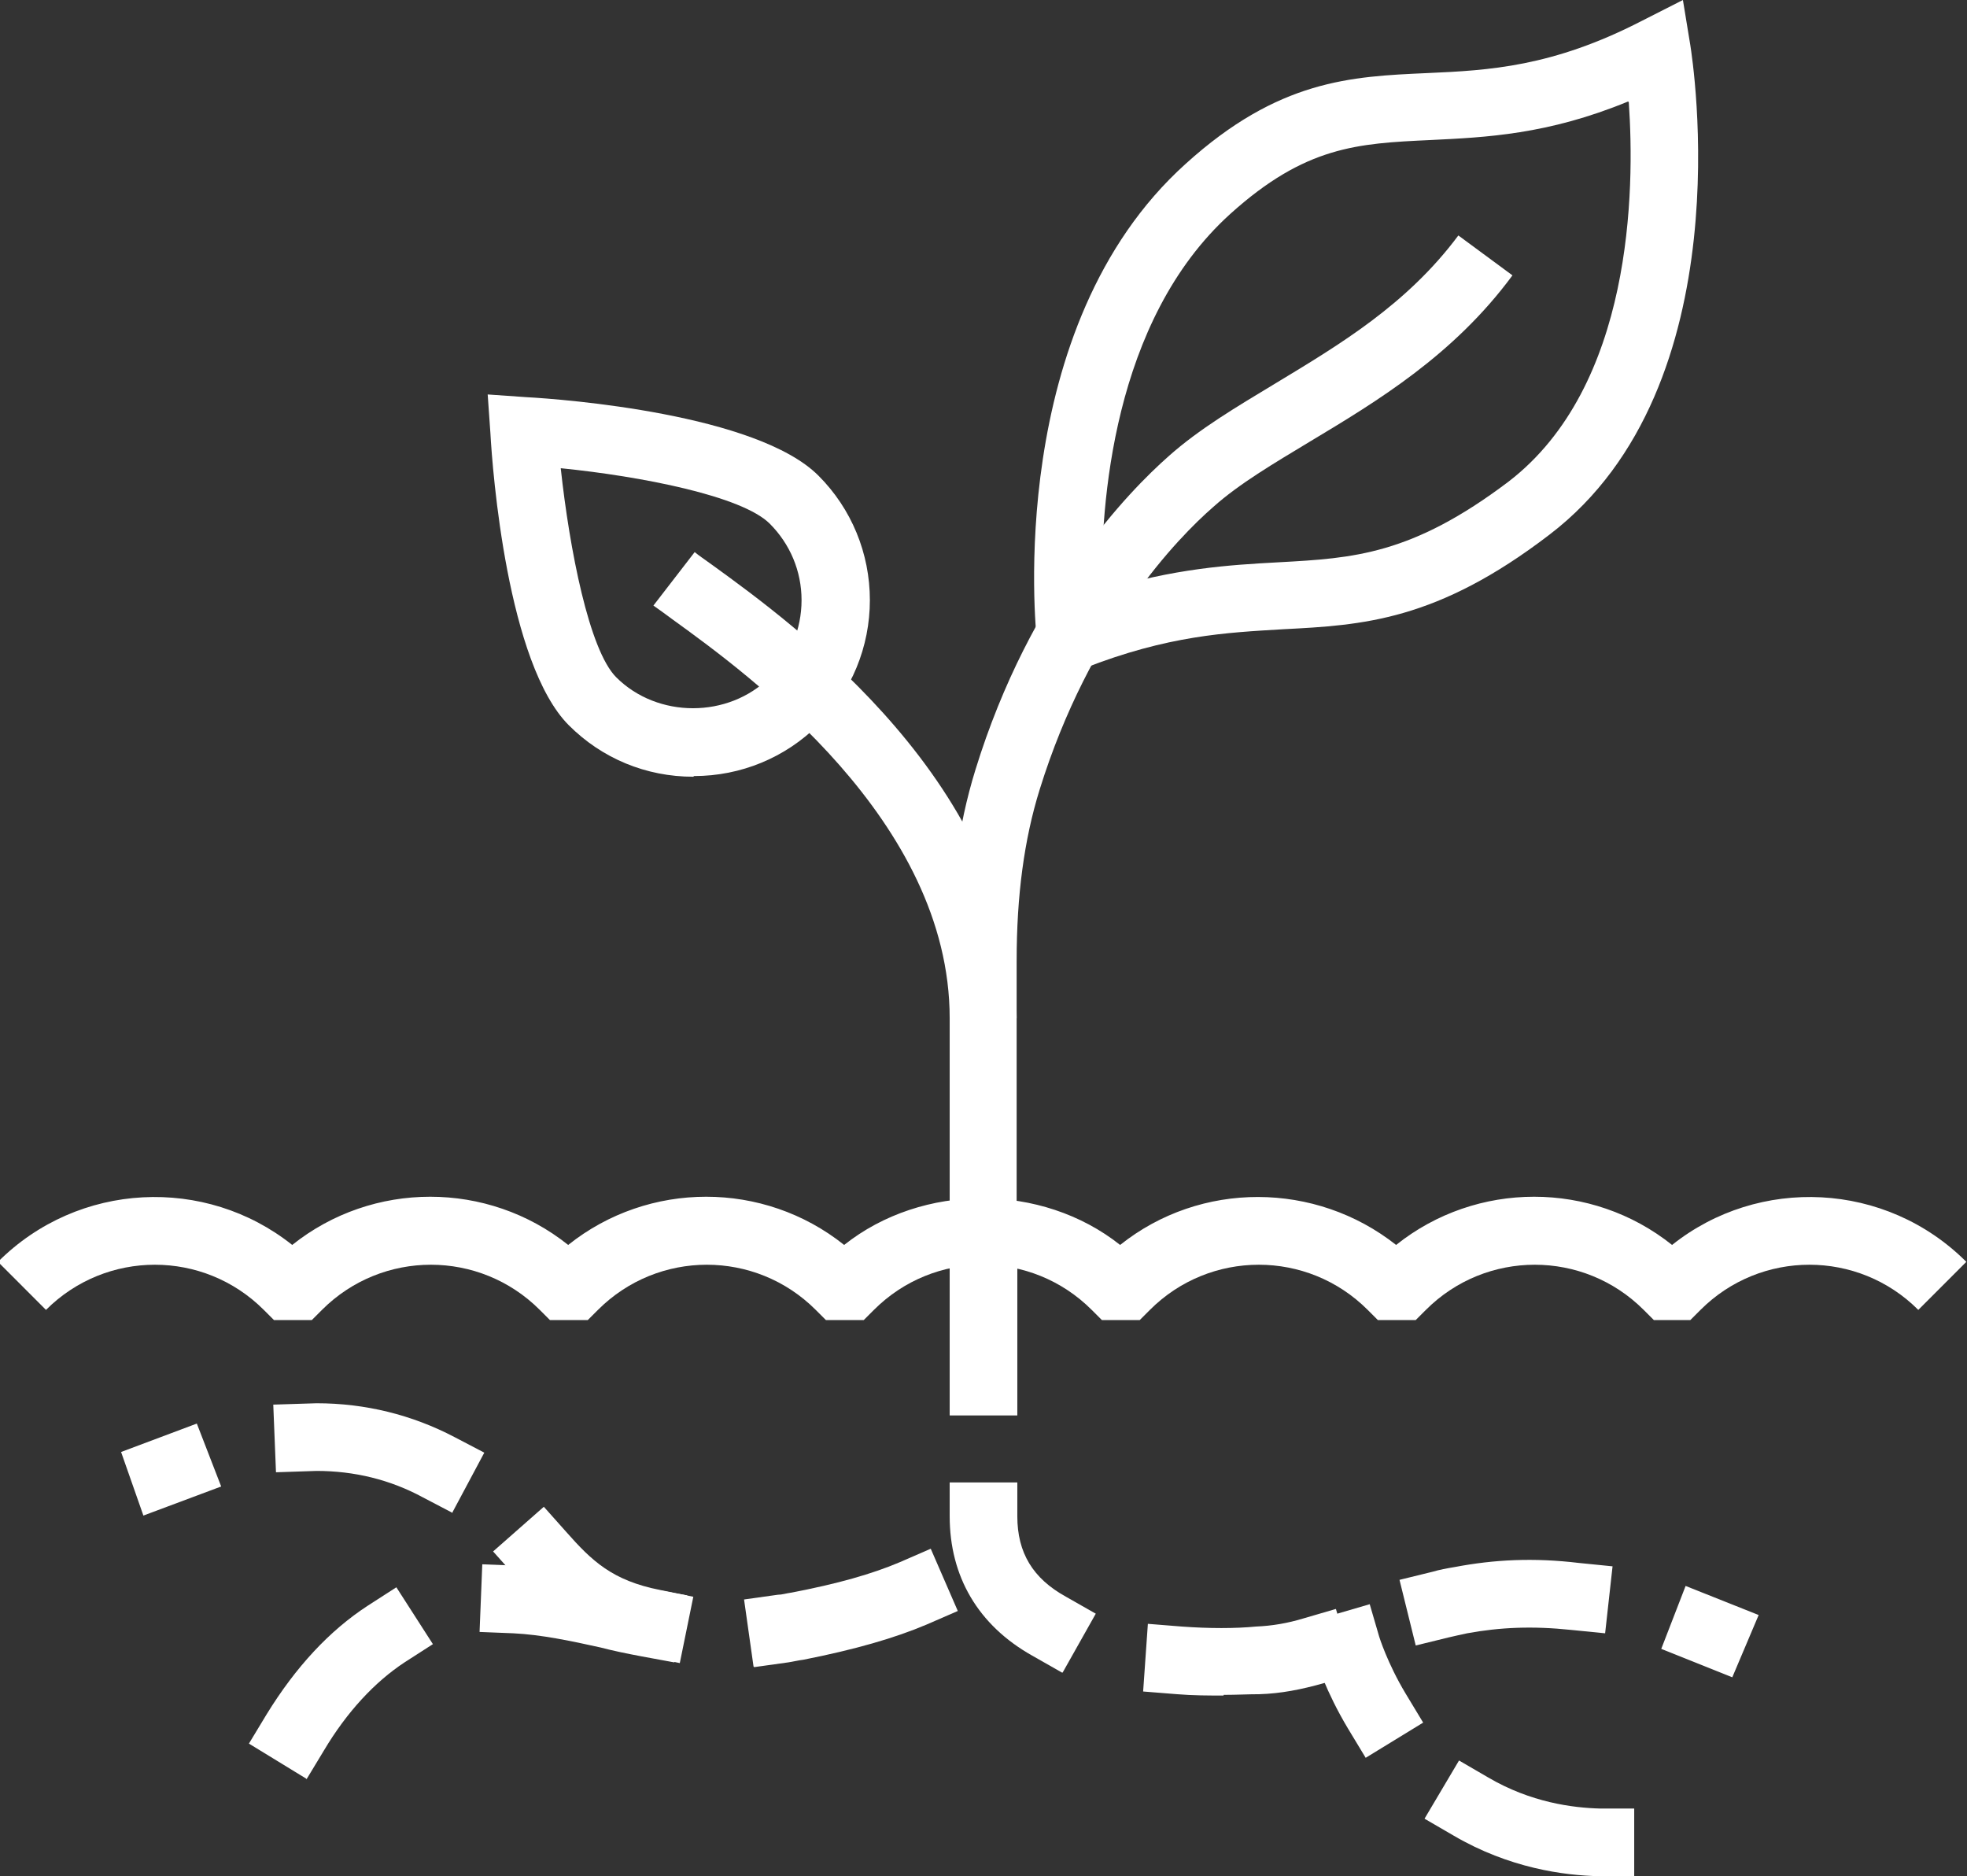
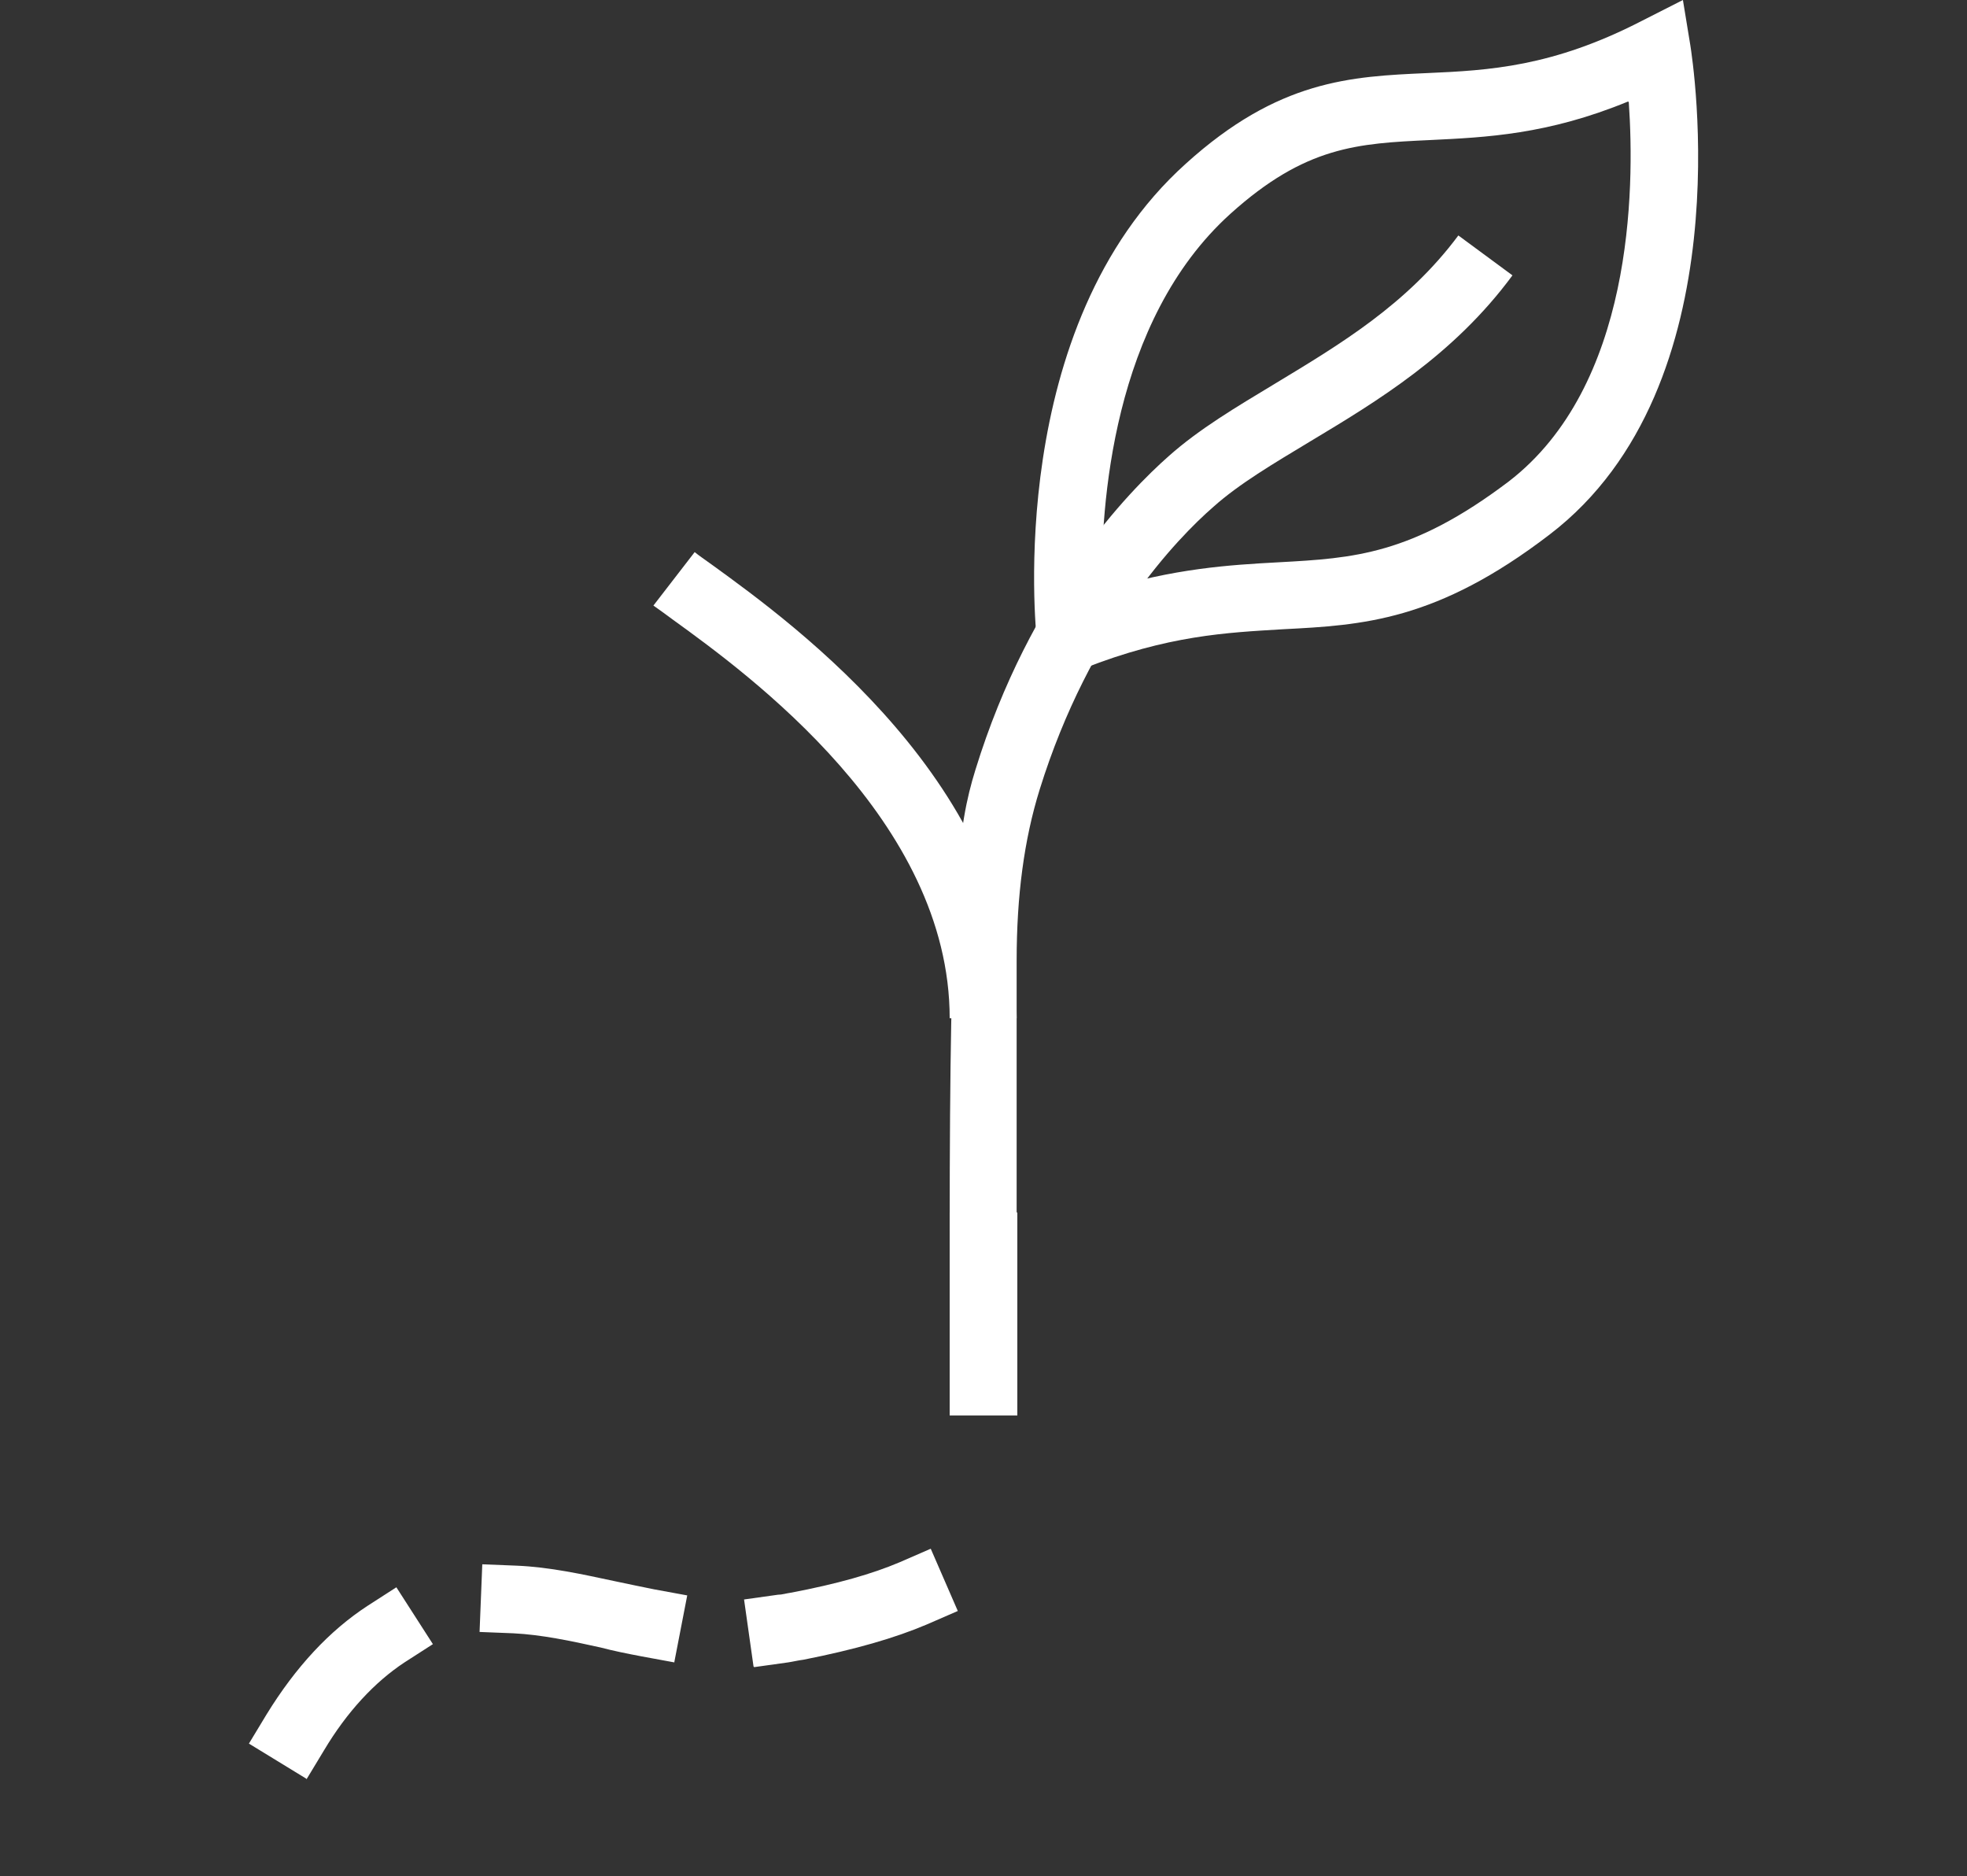
<svg xmlns="http://www.w3.org/2000/svg" width="108" height="103" viewBox="0 0 108 103" fill="none">
  <rect x="0" y="0" width="108" height="103" fill="#333333" stroke="none" />
  <g clip-path="url(#clip0_18_41)">
-     <path d="M92.885 72.468H90.805L90.248 71.911C86.942 68.605 81.594 68.605 78.289 71.911L77.732 72.468H75.652L75.095 71.911C71.79 68.605 66.442 68.605 63.136 71.911L62.579 72.468H60.499L59.942 71.911C56.637 68.605 51.289 68.605 47.983 71.911L47.426 72.468H45.347L44.789 71.911C41.484 68.605 36.136 68.605 32.831 71.911L32.274 72.468H30.194L29.637 71.911C26.331 68.605 20.983 68.605 17.678 71.911L17.121 72.468H15.041L14.484 71.911C11.179 68.605 5.831 68.605 2.525 71.911L-0.111 69.273C4.308 64.853 11.29 64.556 16.044 68.345C20.463 64.816 26.777 64.816 31.197 68.345C35.616 64.816 41.93 64.816 46.349 68.345C50.657 64.927 57.194 64.927 61.502 68.345C65.922 64.816 72.235 64.853 76.655 68.345C81.074 64.816 87.388 64.816 91.807 68.345C96.561 64.556 103.543 64.853 107.963 69.273L105.326 71.911C102.021 68.605 96.673 68.605 93.367 71.911L92.81 72.468H92.885Z" fill="white" />
    <path d="M57.194 37.627L56.934 35.212C56.86 34.507 55.151 17.941 65.105 8.989C70.193 4.383 74.166 4.197 78.363 4.012C81.743 3.863 85.234 3.677 90.136 1.151L92.402 0L92.81 2.489C92.922 3.232 95.781 21.172 85.085 29.344C78.883 34.098 74.798 34.321 70.453 34.544C67.333 34.73 64.139 34.878 59.497 36.698L57.231 37.59L57.194 37.627ZM89.393 5.572C84.974 7.392 81.594 7.54 78.512 7.689C74.538 7.875 71.678 8.023 67.556 11.738C61.056 17.606 60.425 27.821 60.499 32.427C64.473 31.201 67.481 31.015 70.23 30.867C74.315 30.644 77.509 30.458 82.82 26.446C89.653 21.209 89.765 10.437 89.43 5.609L89.393 5.572Z" fill="white" />
-     <path d="M55.857 67.602H52.143V52.744C52.143 48.807 52.589 45.39 53.554 42.27C56.563 32.501 61.985 26.966 64.176 25.035C65.847 23.549 67.853 22.361 70.007 21.061C73.572 18.906 77.249 16.715 80.072 12.926L83.043 15.117C79.812 19.5 75.615 22.026 71.901 24.255C69.933 25.444 68.038 26.558 66.627 27.821C64.659 29.529 59.831 34.507 57.083 43.347C56.228 46.096 55.82 49.178 55.82 52.744V67.602H55.857Z" fill="white" />
-     <path d="M38.067 42.641C35.468 42.641 33.054 41.638 31.234 39.818C27.854 36.438 27.037 25.852 26.926 23.772L26.777 21.655L28.894 21.803C30.974 21.915 41.559 22.732 44.938 26.112C46.758 27.932 47.761 30.384 47.761 32.947C47.761 35.51 46.758 37.961 44.938 39.781C43.118 41.601 40.667 42.604 38.105 42.604L38.067 42.641ZM30.788 25.704C31.271 30.161 32.348 35.695 33.834 37.181C36.099 39.447 39.999 39.447 42.264 37.181C43.378 36.067 44.01 34.544 44.01 32.947C44.01 31.349 43.378 29.864 42.264 28.749C40.741 27.227 35.208 26.149 30.788 25.704Z" fill="white" />
+     <path d="M55.857 67.602H52.143C52.143 48.807 52.589 45.39 53.554 42.27C56.563 32.501 61.985 26.966 64.176 25.035C65.847 23.549 67.853 22.361 70.007 21.061C73.572 18.906 77.249 16.715 80.072 12.926L83.043 15.117C79.812 19.5 75.615 22.026 71.901 24.255C69.933 25.444 68.038 26.558 66.627 27.821C64.659 29.529 59.831 34.507 57.083 43.347C56.228 46.096 55.82 49.178 55.82 52.744V67.602H55.857Z" fill="white" />
    <path d="M55.857 55.902H52.143C52.143 45.056 41.113 37.032 36.953 34.024C36.508 33.69 36.136 33.429 35.876 33.244L38.142 30.309C38.364 30.495 38.699 30.718 39.107 31.015C43.675 34.321 55.82 43.161 55.82 55.902H55.857Z" fill="white" />
    <path d="M55.857 66.562H52.143V77.705H55.857V66.562Z" fill="white" />
    <path d="M16.824 97.651L13.667 95.72L14.633 94.123C16.23 91.522 18.087 89.517 20.204 88.142L21.763 87.139L23.769 90.26L22.209 91.263C20.575 92.34 19.052 93.974 17.79 96.091L16.824 97.688V97.651ZM41.373 91.485L40.853 87.808L42.71 87.548C42.933 87.548 43.155 87.474 43.415 87.437C45.978 86.954 47.909 86.397 49.395 85.765L51.103 85.022L52.589 88.44L50.88 89.183C49.135 89.925 46.944 90.557 44.121 91.114C43.824 91.151 43.527 91.225 43.267 91.263L41.41 91.522L41.373 91.485ZM37.028 91.263L35.208 90.928C34.428 90.78 33.685 90.631 32.979 90.445C31.308 90.074 29.711 89.74 28.188 89.665L26.331 89.591L26.48 85.877L28.337 85.951C30.194 86.025 32.014 86.434 33.759 86.805C34.465 86.954 35.171 87.102 35.913 87.251L37.733 87.585L37.028 91.225V91.263Z" fill="white" />
-     <path d="M67.184 93.082C66.367 93.082 65.513 93.082 64.622 93.008L62.765 92.86L63.025 89.145L64.882 89.294C66.404 89.405 67.816 89.405 68.967 89.294C69.858 89.257 70.713 89.108 71.567 88.848L73.349 88.328L74.426 91.894L72.644 92.414C71.455 92.748 70.341 92.971 69.153 93.008C68.558 93.008 67.89 93.045 67.184 93.045V93.082ZM95.113 92.08L91.213 90.52L92.55 87.065L96.561 88.662L95.113 92.08ZM58.308 91.82L56.674 90.891C53.703 89.22 52.143 86.545 52.143 83.239V81.382H55.857V83.239C55.857 85.245 56.711 86.657 58.531 87.659L60.165 88.588L58.345 91.82H58.308ZM77.732 90.334L76.841 86.731L78.66 86.285C79.032 86.174 79.44 86.1 79.886 86.025C82.04 85.617 84.194 85.505 86.682 85.802L88.539 85.988L88.131 89.665L86.274 89.48C84.157 89.257 82.374 89.331 80.554 89.665C80.22 89.74 79.849 89.814 79.552 89.888L77.732 90.334Z" fill="white" />
-     <path d="M89.691 103H87.834C85.865 102.963 82.857 102.554 79.812 100.771L78.215 99.843L80.109 96.648L81.706 97.577C84.045 98.951 86.348 99.248 87.871 99.286H89.728V103H89.691ZM74.984 96.5L74.018 94.903C72.792 92.86 72.272 91.188 72.161 90.891L71.641 89.108L75.206 88.068L75.726 89.851C75.726 89.851 76.172 91.3 77.175 92.971L78.14 94.568L74.984 96.5Z" fill="white" />
-     <path d="M37.325 91.3L35.505 90.928C31.754 90.185 29.971 88.439 28.3 86.545L27.074 85.171L29.86 82.719L31.085 84.094C32.497 85.691 33.611 86.768 36.248 87.288L38.067 87.659L37.325 91.3ZM7.873 83.202L6.648 79.711L10.807 78.151L12.144 81.605L7.873 83.202ZM24.846 83.054L23.212 82.199C21.429 81.234 19.461 80.751 17.381 80.751L15.153 80.825L15.004 77.111L17.381 77.036C20.055 77.036 22.618 77.668 24.957 78.894L26.591 79.748L24.846 83.016V83.054Z" fill="white" />
  </g>
  <defs>
    <clipPath id="clip0_18_41">
      <rect width="108" height="103" fill="white" />
    </clipPath>
  </defs>
</svg>